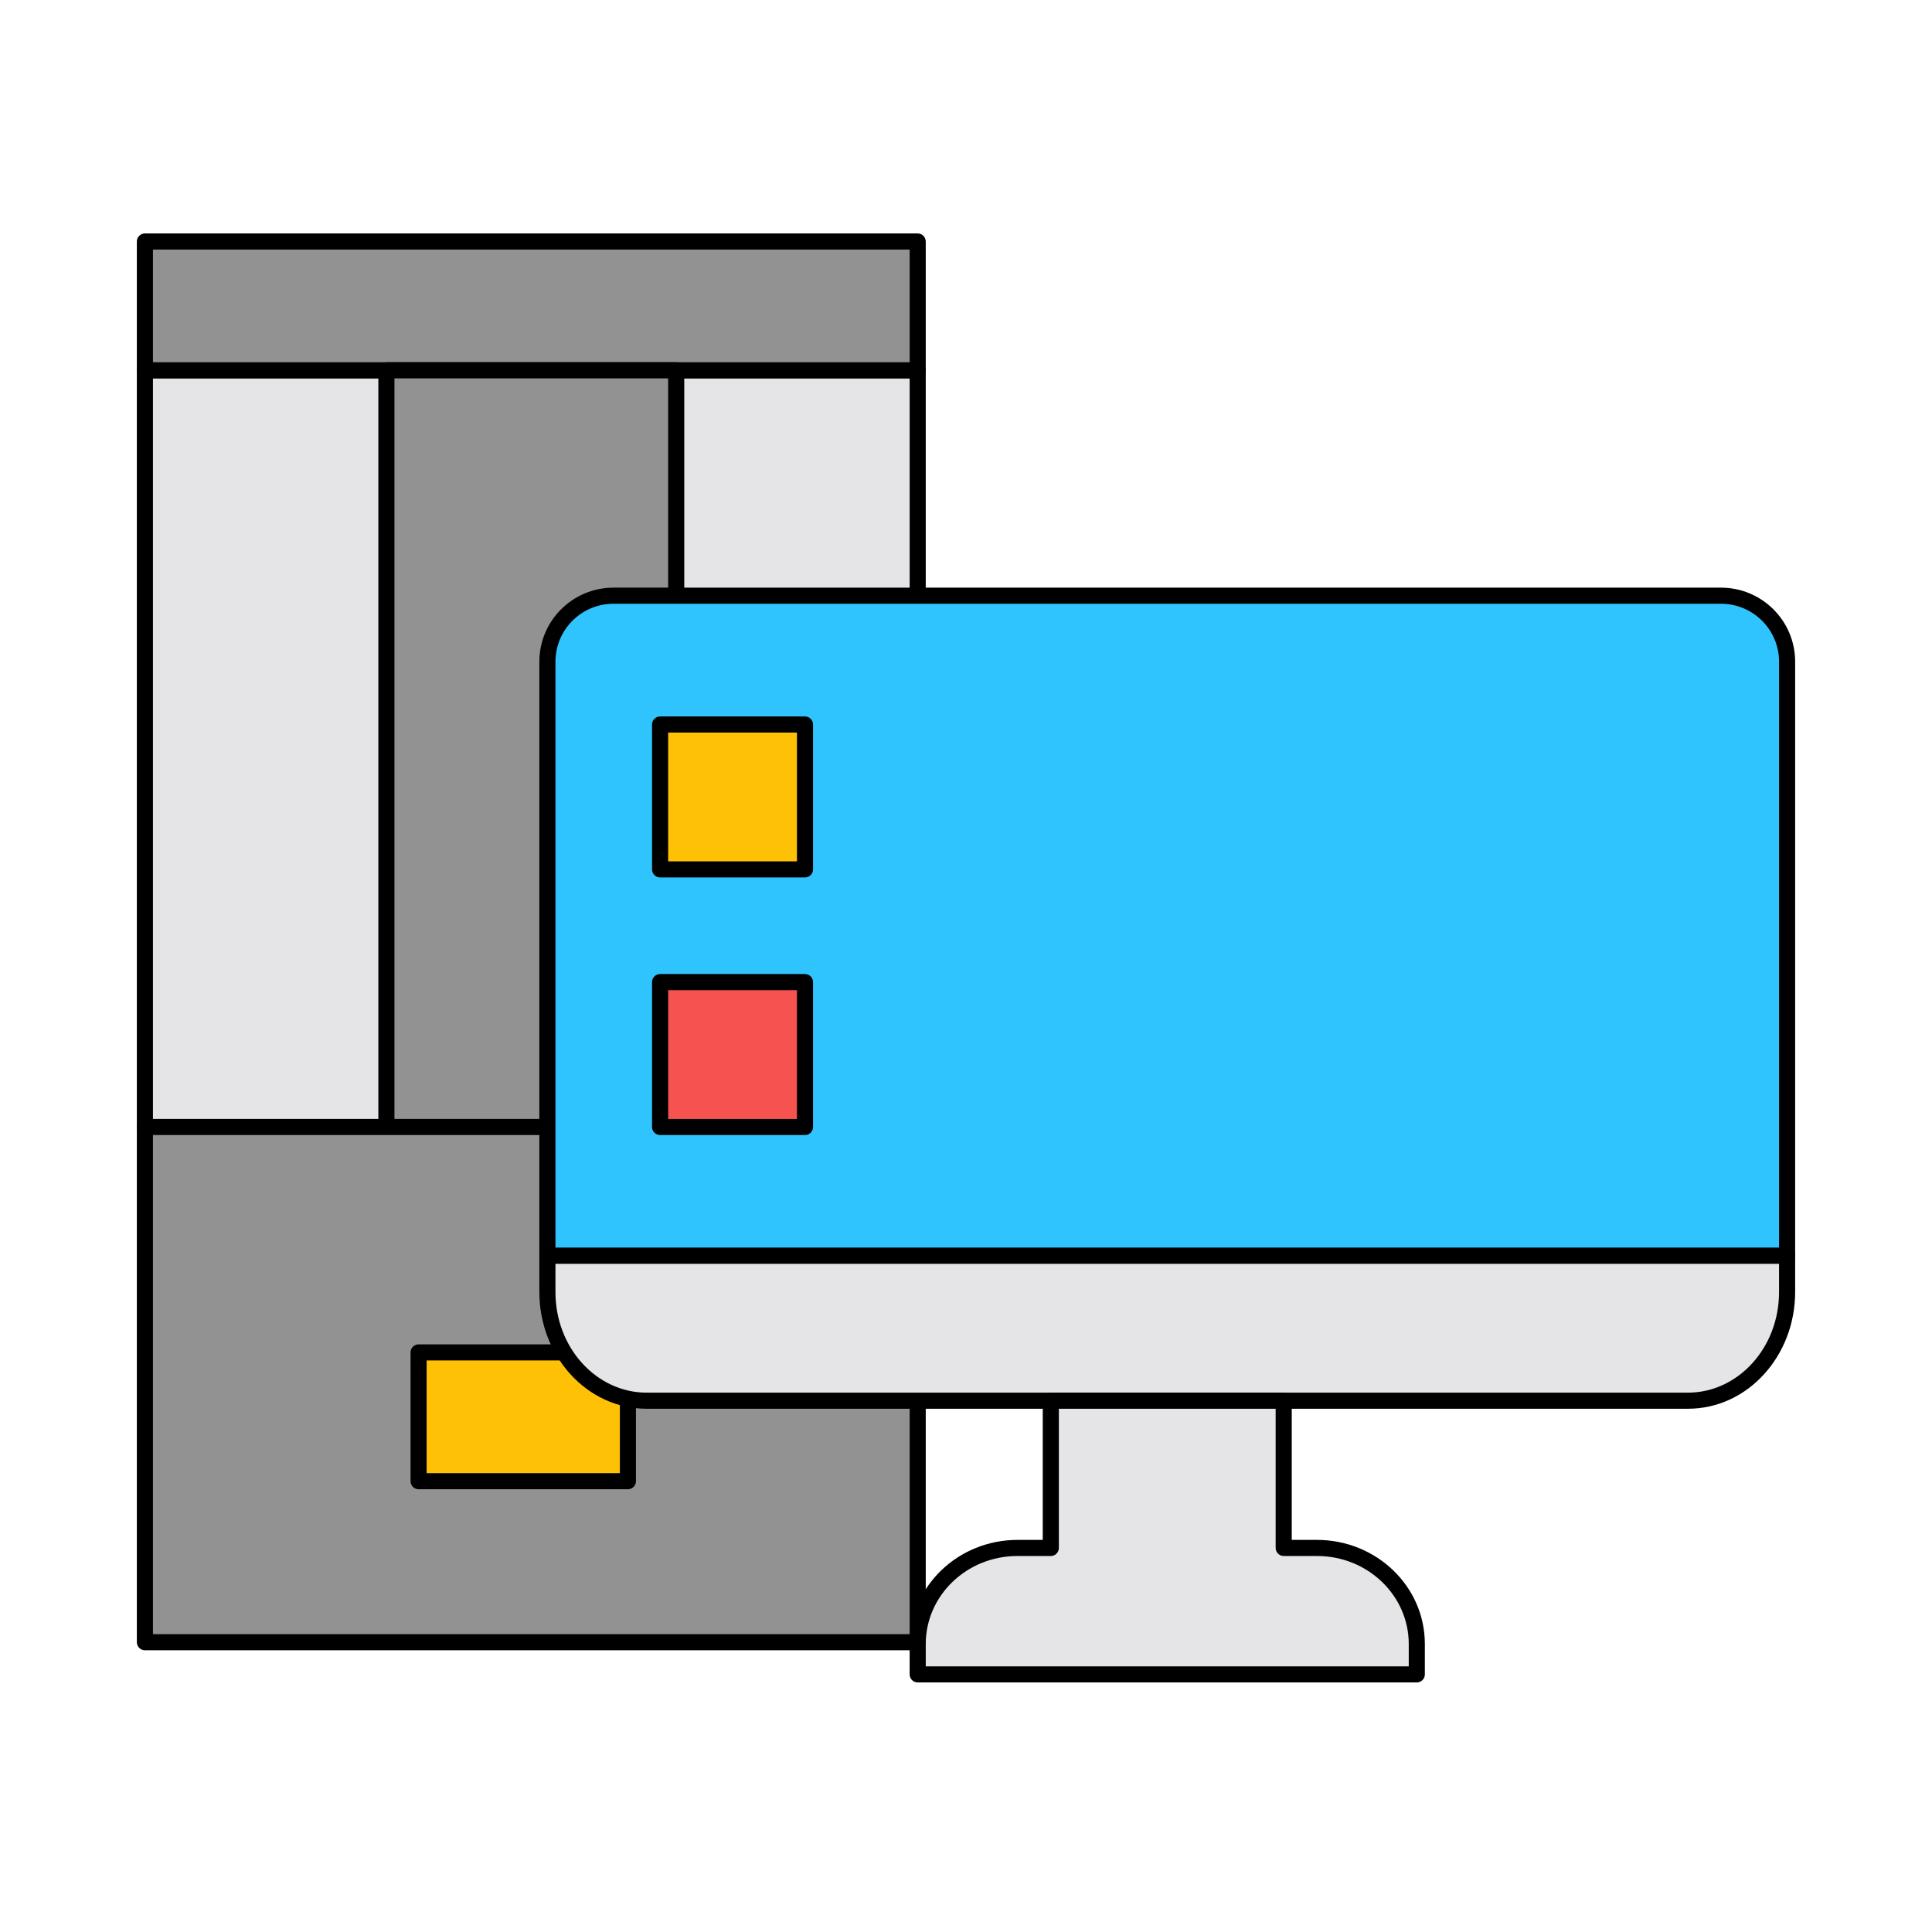
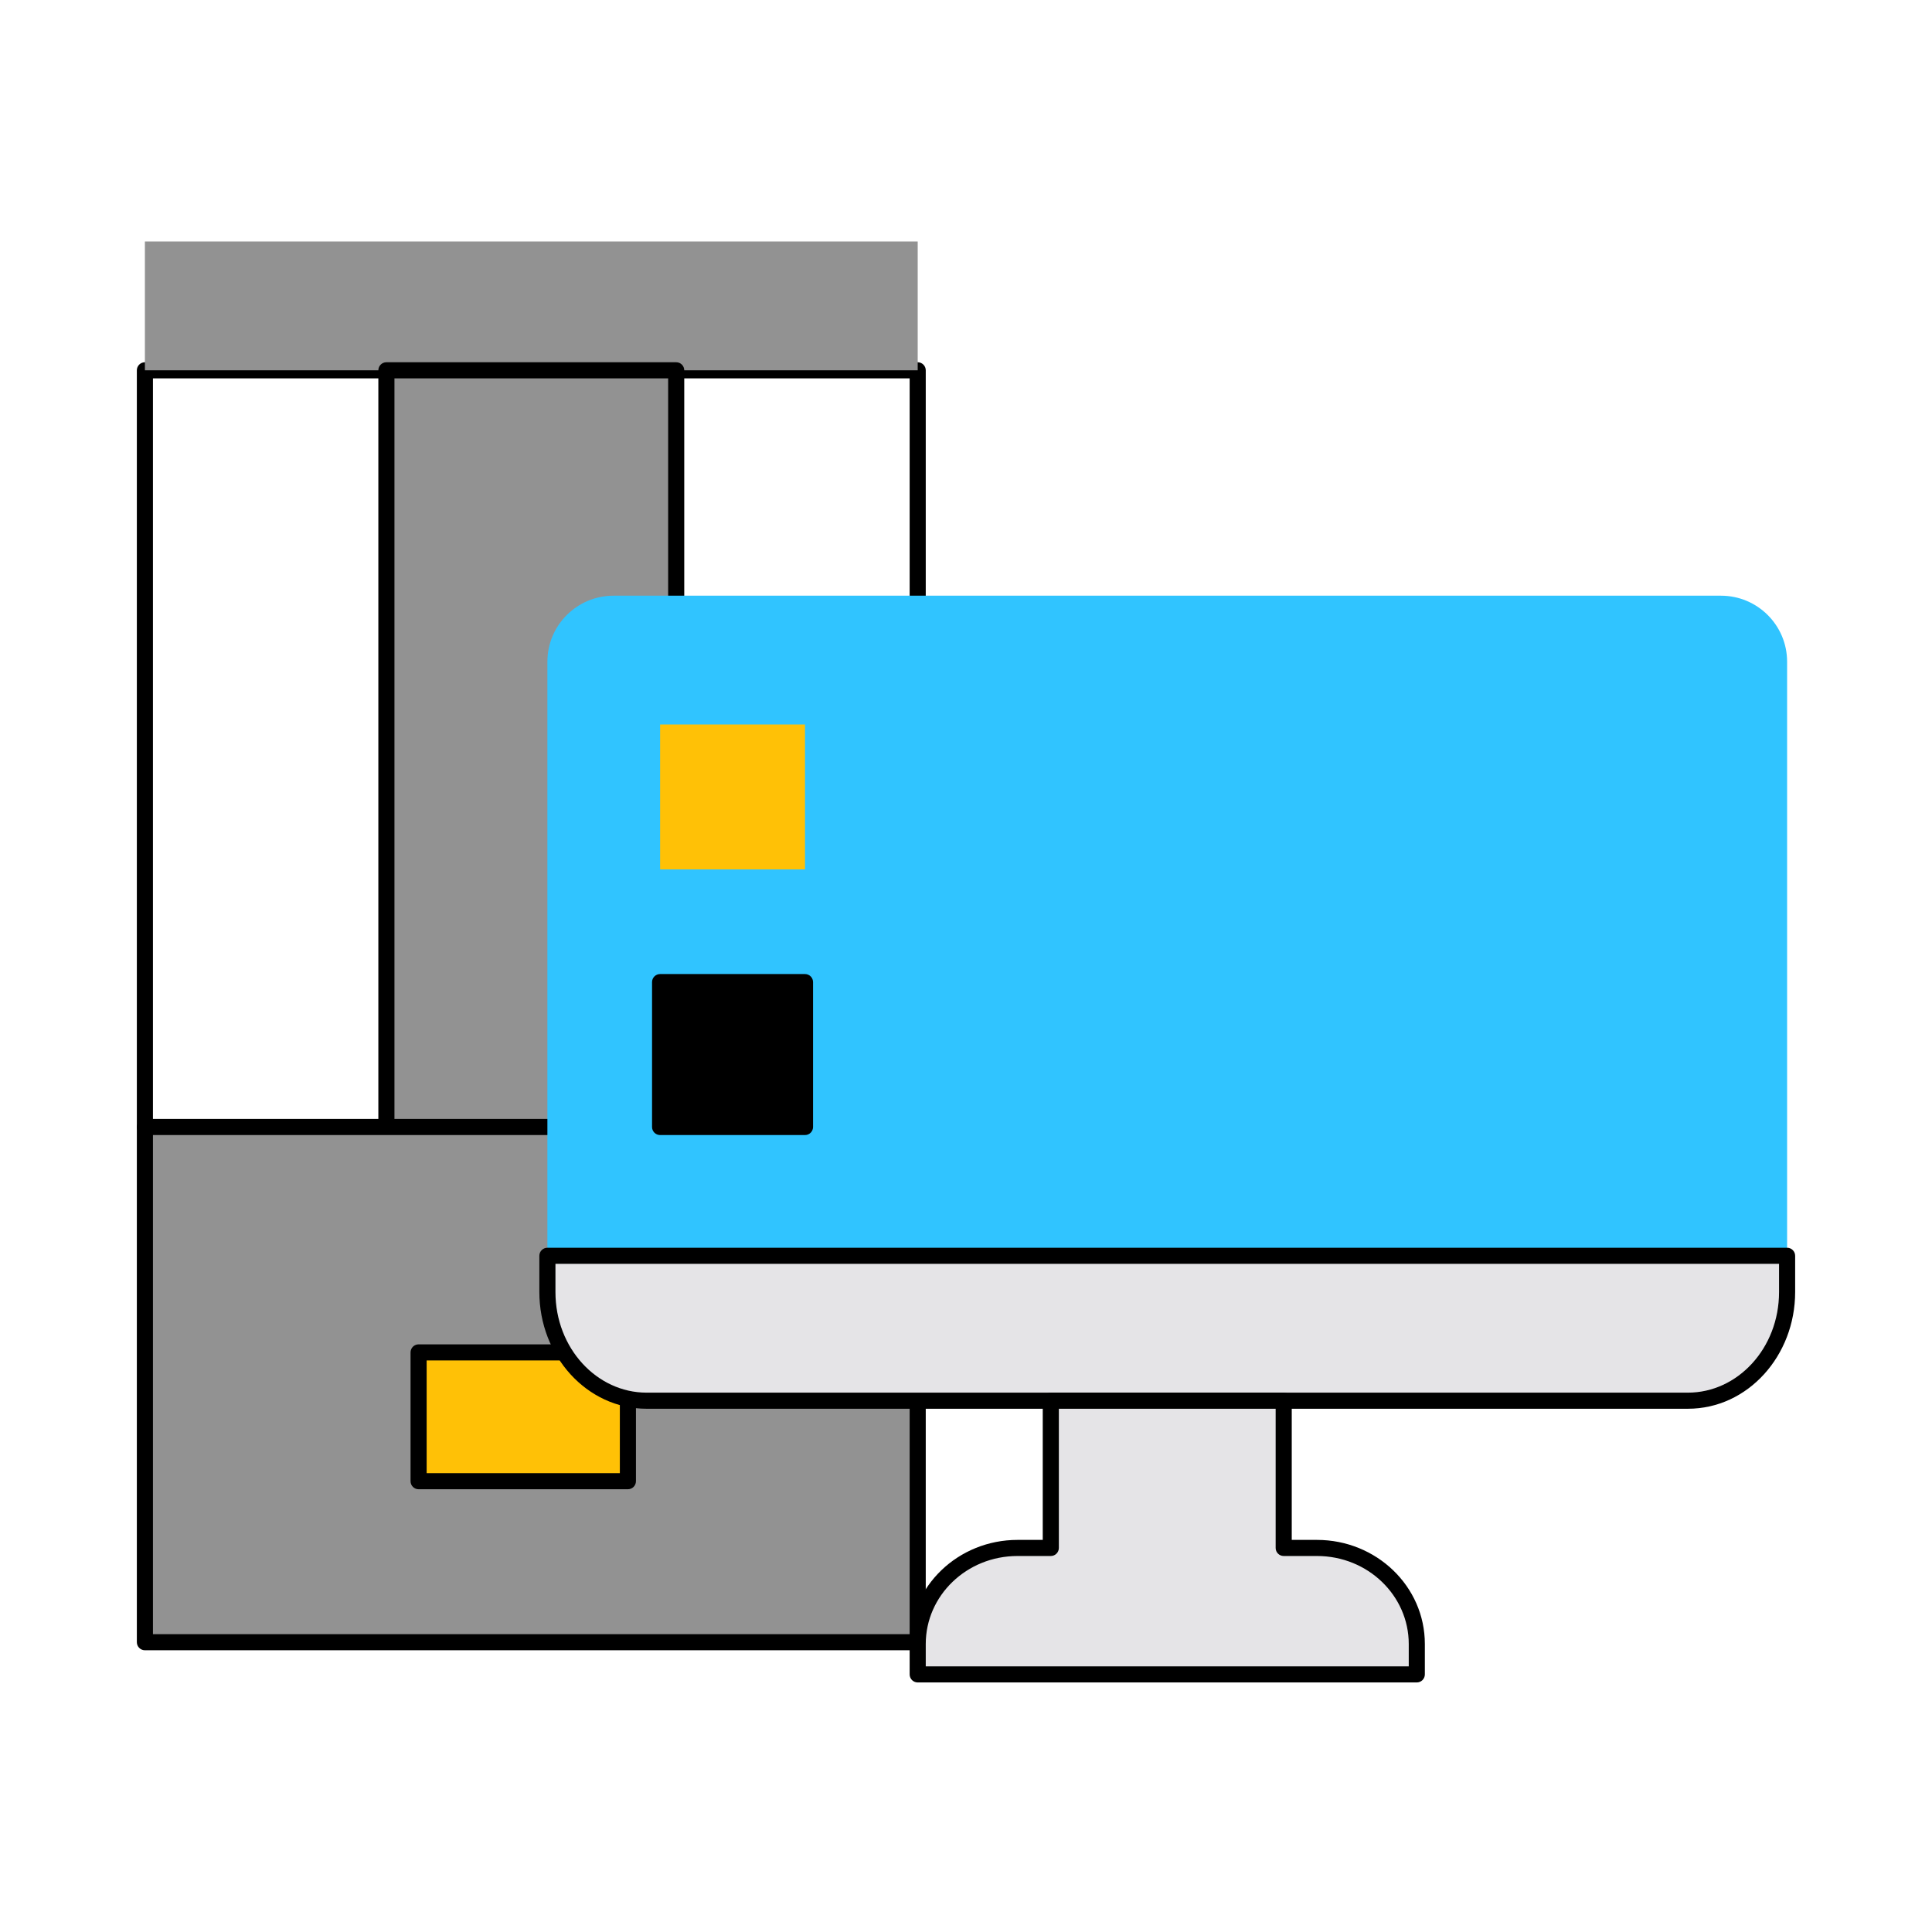
<svg xmlns="http://www.w3.org/2000/svg" width="120" height="120" viewBox="0 0 120 120" fill="none">
-   <path d="M57 23V70H9V23H57Z" fill="#E5E4E7" />
  <path fill-rule="evenodd" clip-rule="evenodd" d="M8.5 23C8.5 22.724 8.724 22.5 9 22.5H57C57.276 22.5 57.5 22.724 57.5 23V70C57.5 70.276 57.276 70.5 57 70.5H9C8.724 70.5 8.5 70.276 8.5 70V23ZM9.5 23.5V69.5H56.5V23.5H9.5Z" fill="black" />
  <path d="M9 15H57V23H9V15Z" fill="#929292" />
-   <path fill-rule="evenodd" clip-rule="evenodd" d="M8.5 15C8.5 14.724 8.724 14.5 9 14.5H57C57.276 14.5 57.5 14.724 57.5 15V23C57.5 23.276 57.276 23.5 57 23.5H9C8.724 23.5 8.5 23.276 8.5 23V15ZM9.5 15.5V22.5H56.5V15.5H9.5Z" fill="black" />
  <path d="M42 23V70H24V23H42Z" fill="#929292" />
  <path fill-rule="evenodd" clip-rule="evenodd" d="M23.5 23C23.5 22.724 23.724 22.5 24 22.5H42C42.276 22.5 42.5 22.724 42.5 23V70C42.5 70.276 42.276 70.5 42 70.5H24C23.724 70.5 23.5 70.276 23.5 70V23ZM24.5 23.5V69.5H41.5V23.5H24.5Z" fill="black" />
  <path d="M57 102H9V70H57V102Z" fill="#929292" />
  <path fill-rule="evenodd" clip-rule="evenodd" d="M8.5 70C8.5 69.724 8.724 69.5 9 69.5H57C57.276 69.5 57.5 69.724 57.5 70V102C57.5 102.276 57.276 102.5 57 102.5H9C8.724 102.5 8.5 102.276 8.5 102V70ZM9.5 70.5V101.5H56.5V70.5H9.5Z" fill="black" />
  <path d="M39 84V92H26V84L39 84Z" fill="#FFC106" />
  <path fill-rule="evenodd" clip-rule="evenodd" d="M25.646 83.646C25.74 83.553 25.867 83.5 26 83.5L39 83.5C39.276 83.5 39.5 83.724 39.5 84V92C39.5 92.276 39.276 92.5 39 92.5H26C25.724 92.5 25.5 92.276 25.5 92V84C25.5 83.867 25.553 83.74 25.646 83.646ZM26.5 84.5V91.5H38.5V84.5L26.5 84.5Z" fill="black" />
  <path d="M34 78H111V41.1C111 38.836 109.161 37 106.893 37H38.107C35.839 37 34 38.836 34 41.1V78Z" fill="#30C4FF" />
-   <path fill-rule="evenodd" clip-rule="evenodd" d="M33.5 41.1C33.5 38.559 35.563 36.5 38.107 36.5H106.893C109.437 36.5 111.5 38.559 111.5 41.1V78C111.5 78.276 111.276 78.5 111 78.5H34C33.724 78.5 33.5 78.276 33.5 78V41.1ZM38.107 37.5C36.114 37.5 34.5 39.112 34.5 41.1V77.5H110.5V41.1C110.5 39.112 108.886 37.5 106.893 37.5H38.107Z" fill="black" />
  <path d="M111 78V80.25C111 83.978 108.242 87 104.84 87H40.16C36.758 87 34 83.978 34 80.25V78H111Z" fill="#E5E4E7" />
  <path fill-rule="evenodd" clip-rule="evenodd" d="M33.5 78C33.5 77.724 33.724 77.5 34 77.5H111C111.276 77.5 111.5 77.724 111.5 78V80.25C111.5 84.21 108.56 87.5 104.84 87.5H40.16C36.44 87.5 33.5 84.21 33.5 80.25V78ZM34.5 78.5V80.25C34.5 83.746 37.076 86.5 40.16 86.5H104.84C107.924 86.5 110.5 83.746 110.5 80.25V78.5H34.5Z" fill="black" />
  <path d="M81.8 96.146H79.733V87H65.267V96.146H63.2C59.776 96.146 57 98.817 57 102.111V104H88V102.111C88 98.817 85.224 96.146 81.8 96.146Z" fill="#E5E4E7" />
  <path fill-rule="evenodd" clip-rule="evenodd" d="M64.767 87C64.767 86.724 64.99 86.5 65.267 86.5H79.733C80.01 86.5 80.233 86.724 80.233 87V95.646H81.8C85.482 95.646 88.5 98.522 88.5 102.111V104C88.5 104.276 88.276 104.5 88 104.5H57C56.724 104.5 56.5 104.276 56.5 104V102.111C56.5 98.522 59.518 95.646 63.2 95.646H64.767V87ZM65.767 87.5V96.146C65.767 96.422 65.543 96.646 65.267 96.646H63.2C60.033 96.646 57.5 99.111 57.5 102.111V103.5H87.5V102.111C87.5 99.111 84.966 96.646 81.8 96.646H79.733C79.457 96.646 79.233 96.422 79.233 96.146V87.5H65.767Z" fill="black" />
  <path d="M41 45H50V54H41V45Z" fill="#FFC106" />
-   <path fill-rule="evenodd" clip-rule="evenodd" d="M40.5 45C40.5 44.724 40.724 44.5 41 44.5H50C50.276 44.5 50.5 44.724 50.5 45V54C50.5 54.276 50.276 54.5 50 54.5H41C40.724 54.5 40.5 54.276 40.5 54V45ZM41.5 45.5V53.5H49.5V45.5H41.5Z" fill="black" />
  <path d="M41 61H50V70H41V61Z" fill="#F65250" />
-   <path fill-rule="evenodd" clip-rule="evenodd" d="M40.5 61C40.5 60.724 40.724 60.5 41 60.5H50C50.276 60.5 50.5 60.724 50.5 61V70C50.5 70.276 50.276 70.5 50 70.5H41C40.724 70.5 40.5 70.276 40.5 70V61ZM41.5 61.5V69.5H49.5V61.5H41.5Z" fill="black" />
+   <path fill-rule="evenodd" clip-rule="evenodd" d="M40.5 61C40.5 60.724 40.724 60.5 41 60.5H50C50.276 60.5 50.5 60.724 50.5 61V70C50.5 70.276 50.276 70.5 50 70.5H41C40.724 70.5 40.5 70.276 40.5 70V61ZM41.5 61.5V69.5V61.5H41.5Z" fill="black" />
</svg>